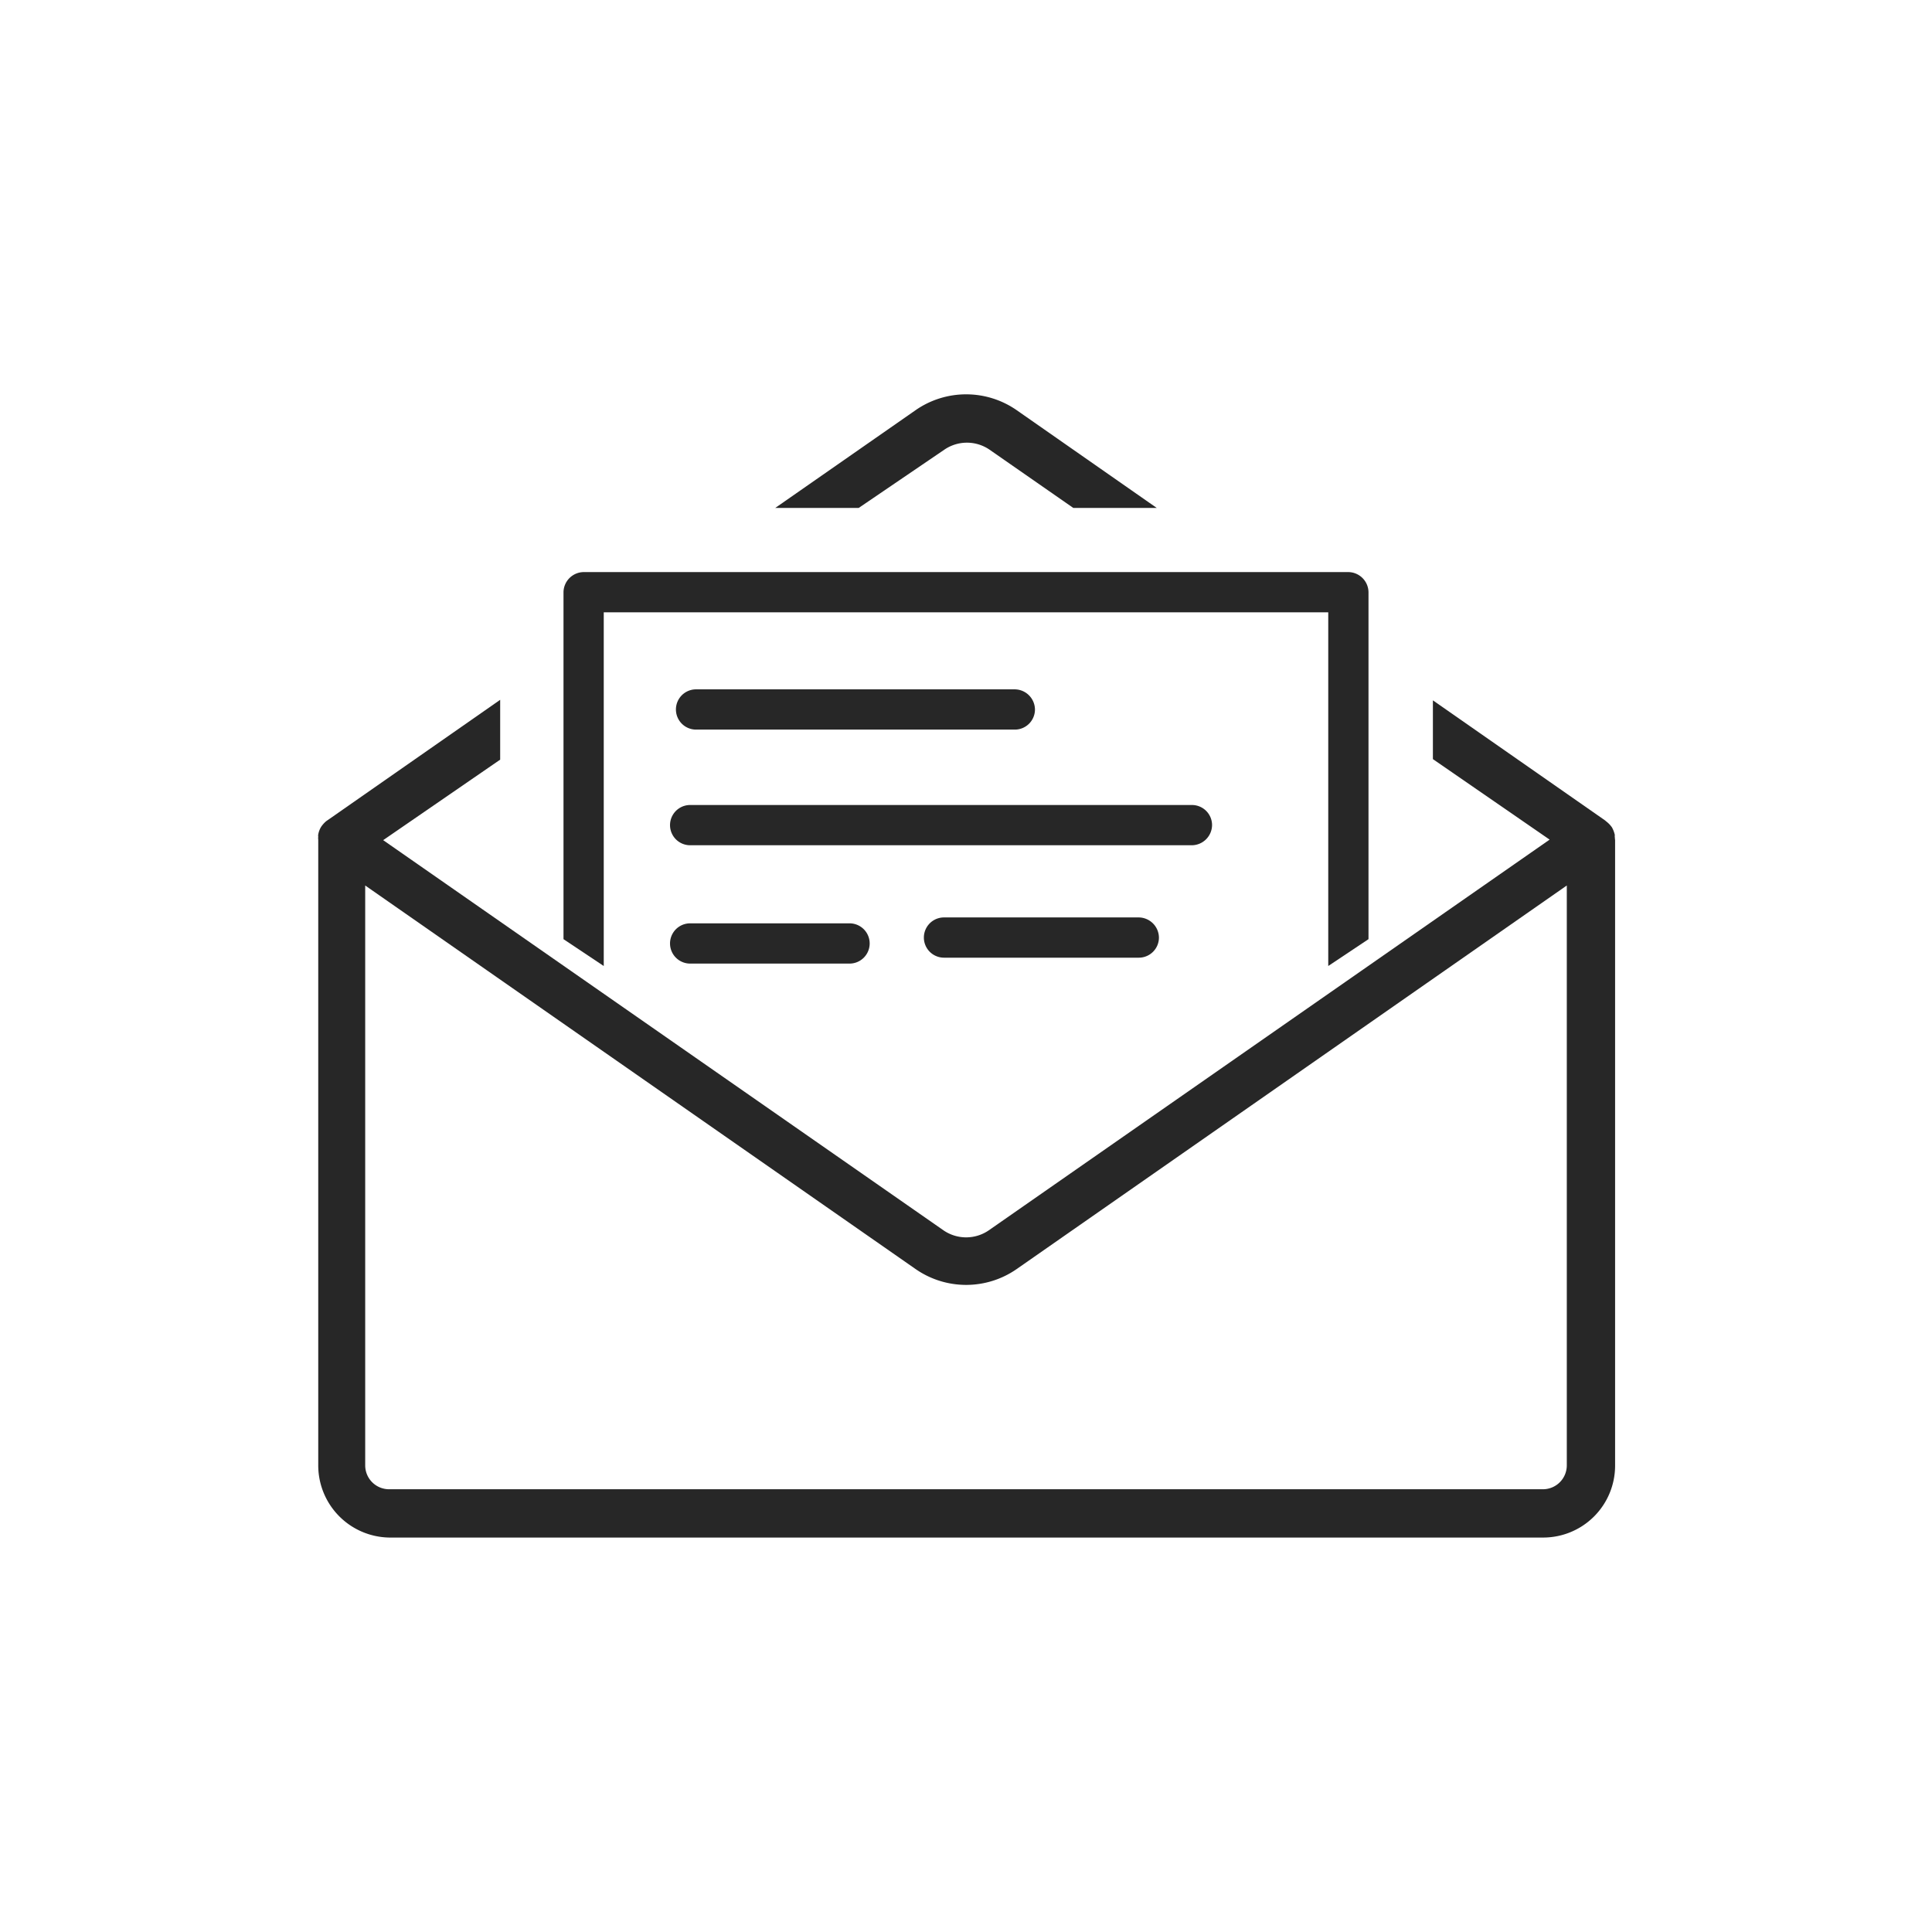
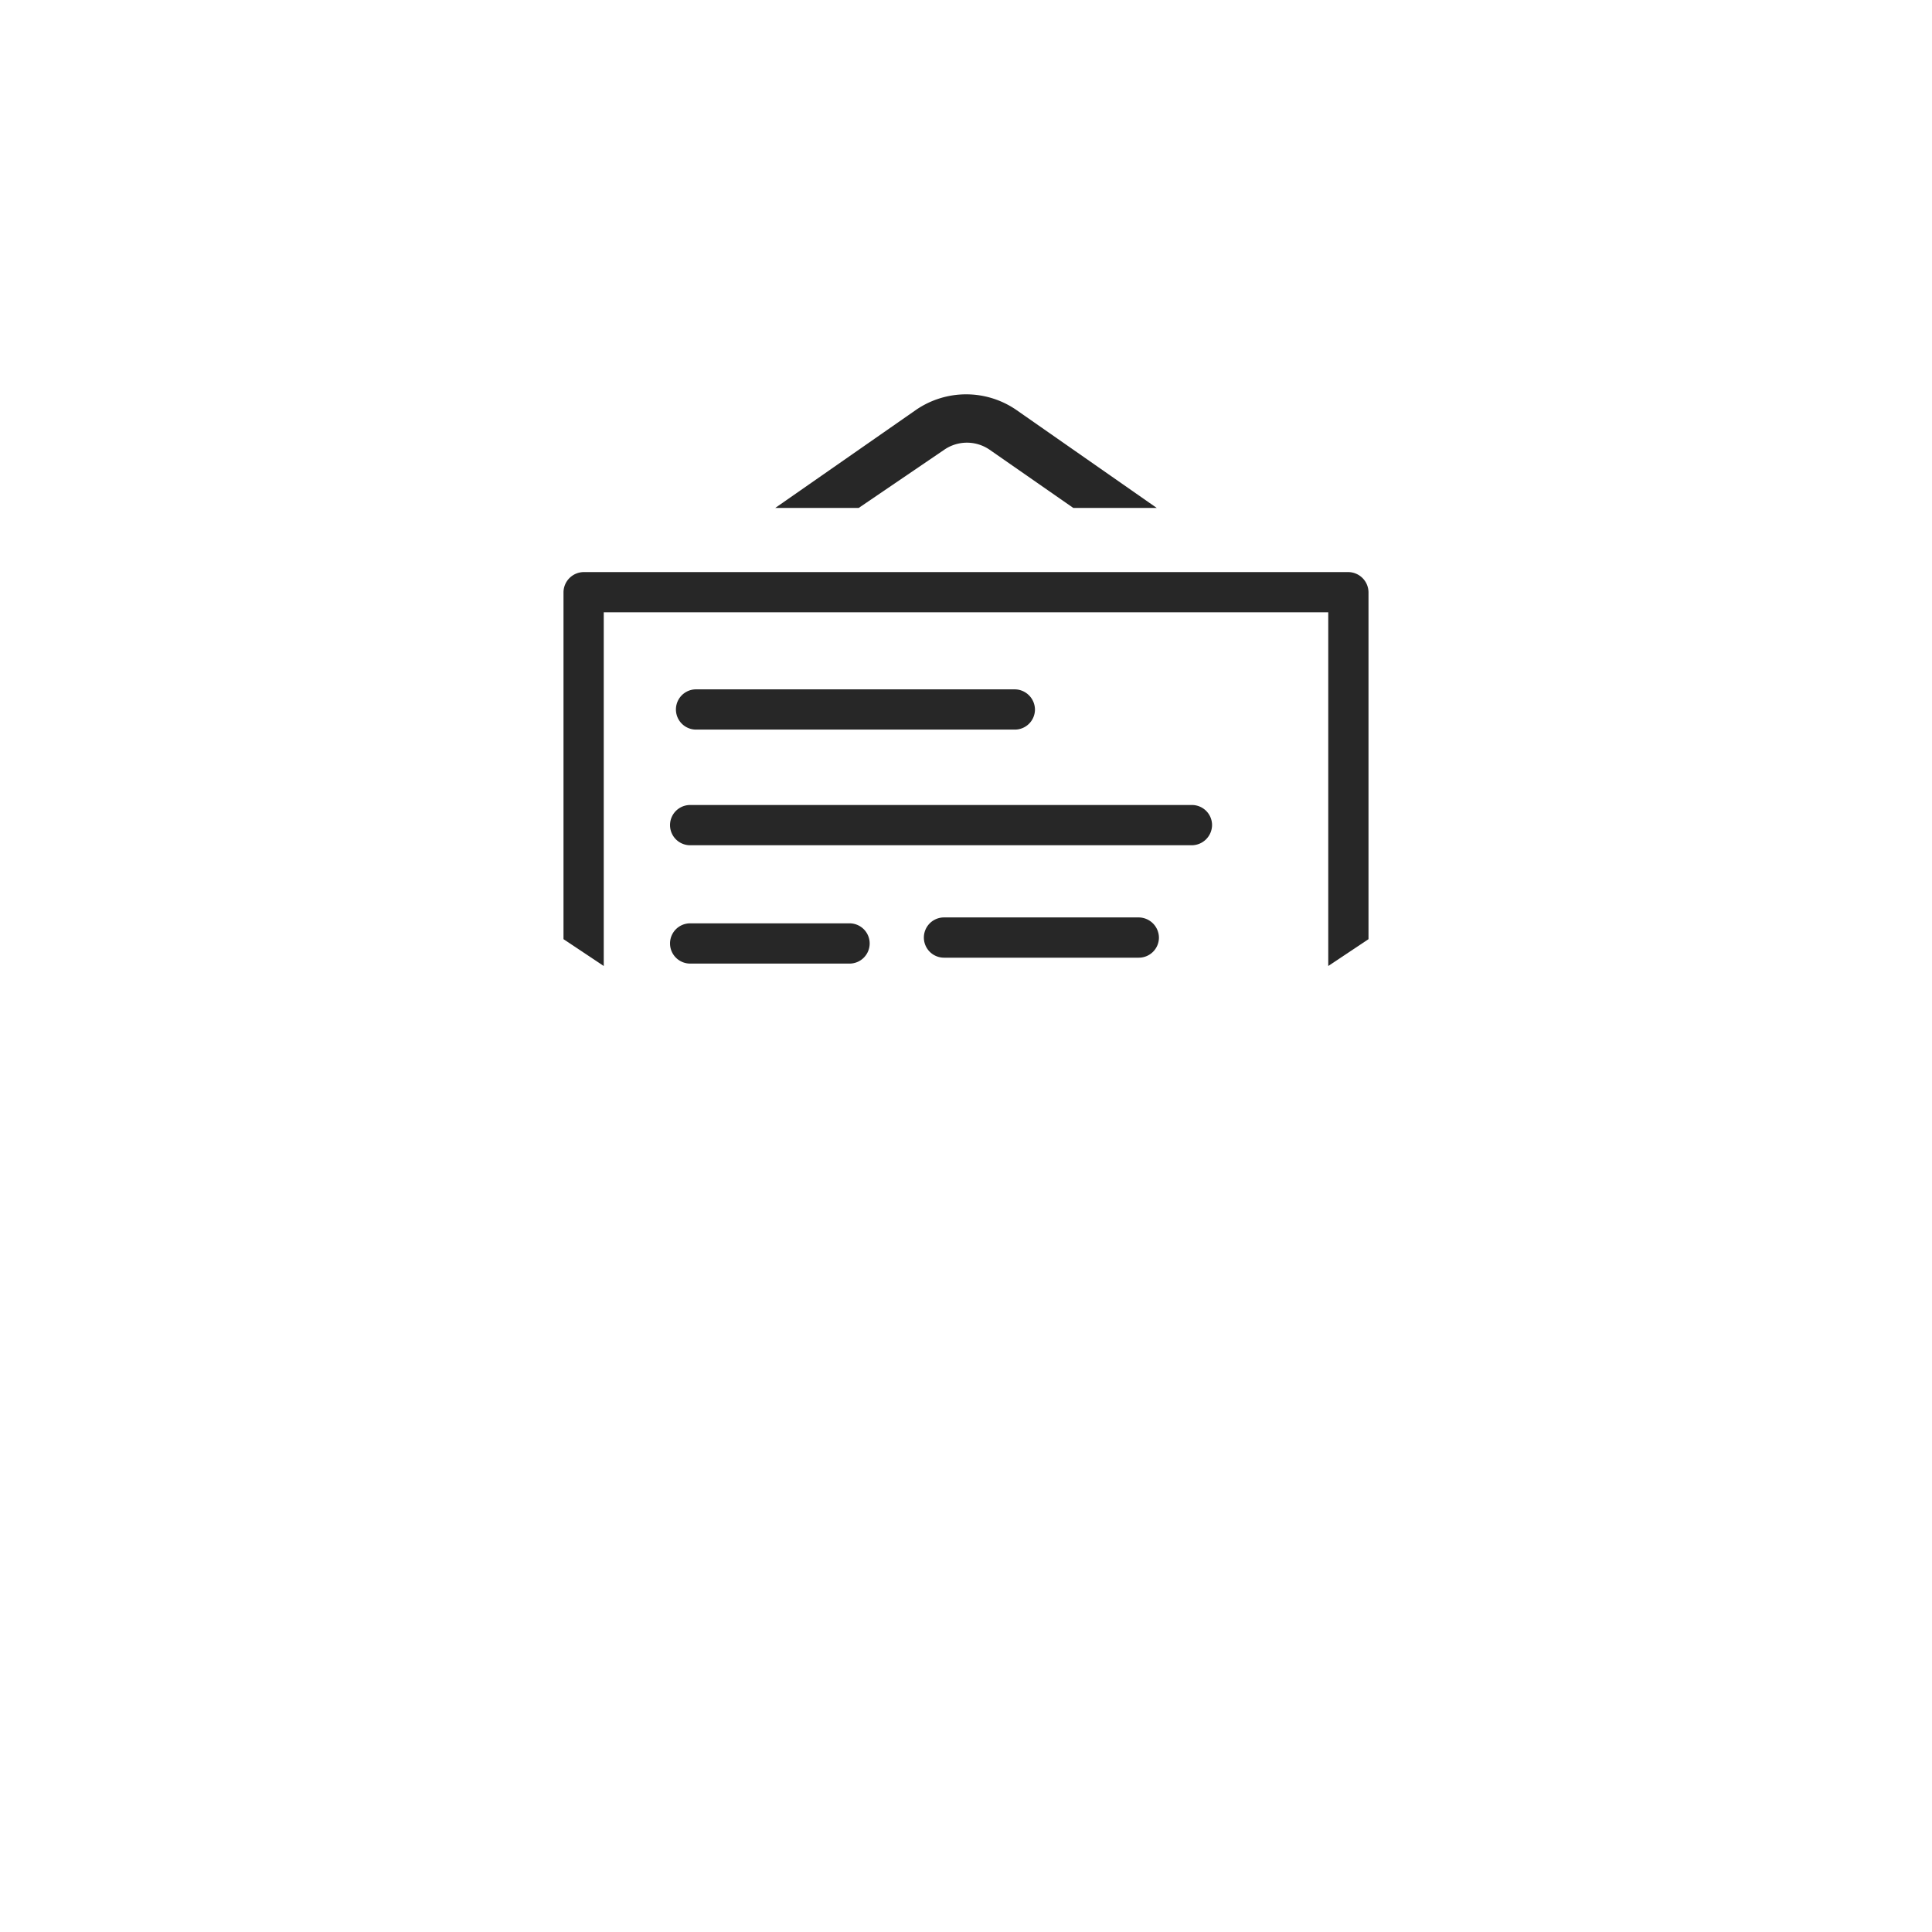
<svg xmlns="http://www.w3.org/2000/svg" id="Layer_1" data-name="Layer 1" viewBox="0 0 72 72">
  <defs>
    <style>.cls-1{fill:#272727;}</style>
  </defs>
  <path class="cls-1" d="M43.11,18.93H40l-3.12-2.17a1.49,1.49,0,0,0-1.69,0L32,18.93H28.89l5.24-3.65a3.3,3.3,0,0,1,3.75,0Z" />
  <path class="cls-1" d="M51,22.07V35l-1.5,1V22.82h-27V36L21,35V22.07a.76.76,0,0,1,.75-.75H50.23A.76.76,0,0,1,51,22.07Z" />
-   <path class="cls-1" d="M60.18,31.2a.25.25,0,0,1,0-.08,1,1,0,0,0-.11-.29s0,0,0,0a1,1,0,0,0-.2-.21l-.06-.05-6.41-4.47v2.19l4.35,3L36.85,45.85a1.49,1.49,0,0,1-1.69,0L14.28,31.31l4.36-3V26.08l-6.35,4.43-.13.09a1,1,0,0,0-.19.21l0,0a.79.79,0,0,0-.11.29.19.19,0,0,0,0,.08.36.36,0,0,0,0,.11v23.3A2.69,2.69,0,0,0,14.5,57.3h43a2.68,2.68,0,0,0,2.69-2.69V31.31S60.18,31.23,60.18,31.2ZM58.39,54.61a.89.89,0,0,1-.89.89h-43a.89.89,0,0,1-.89-.89V33l20.52,14.3a3.3,3.3,0,0,0,3.75,0L58.39,33Z" />
  <path class="cls-1" d="M38.57,26.44a.75.75,0,0,1-.75.75H25.94a.75.75,0,0,1,0-1.5H37.82A.76.76,0,0,1,38.57,26.44Z" />
  <path class="cls-1" d="M45.17,30.75a.76.76,0,0,1-.75.75H25.72a.75.75,0,0,1,0-1.5h18.7A.75.75,0,0,1,45.17,30.75Z" />
  <path class="cls-1" d="M32.41,35.16a.75.75,0,0,1-.75.75H25.72a.75.75,0,0,1,0-1.5h5.94A.75.75,0,0,1,32.41,35.16Z" />
  <path class="cls-1" d="M43.19,34.94a.75.75,0,0,1-.75.75H35.18a.75.75,0,0,1,0-1.5h7.26A.76.76,0,0,1,43.19,34.94Z" />
</svg>